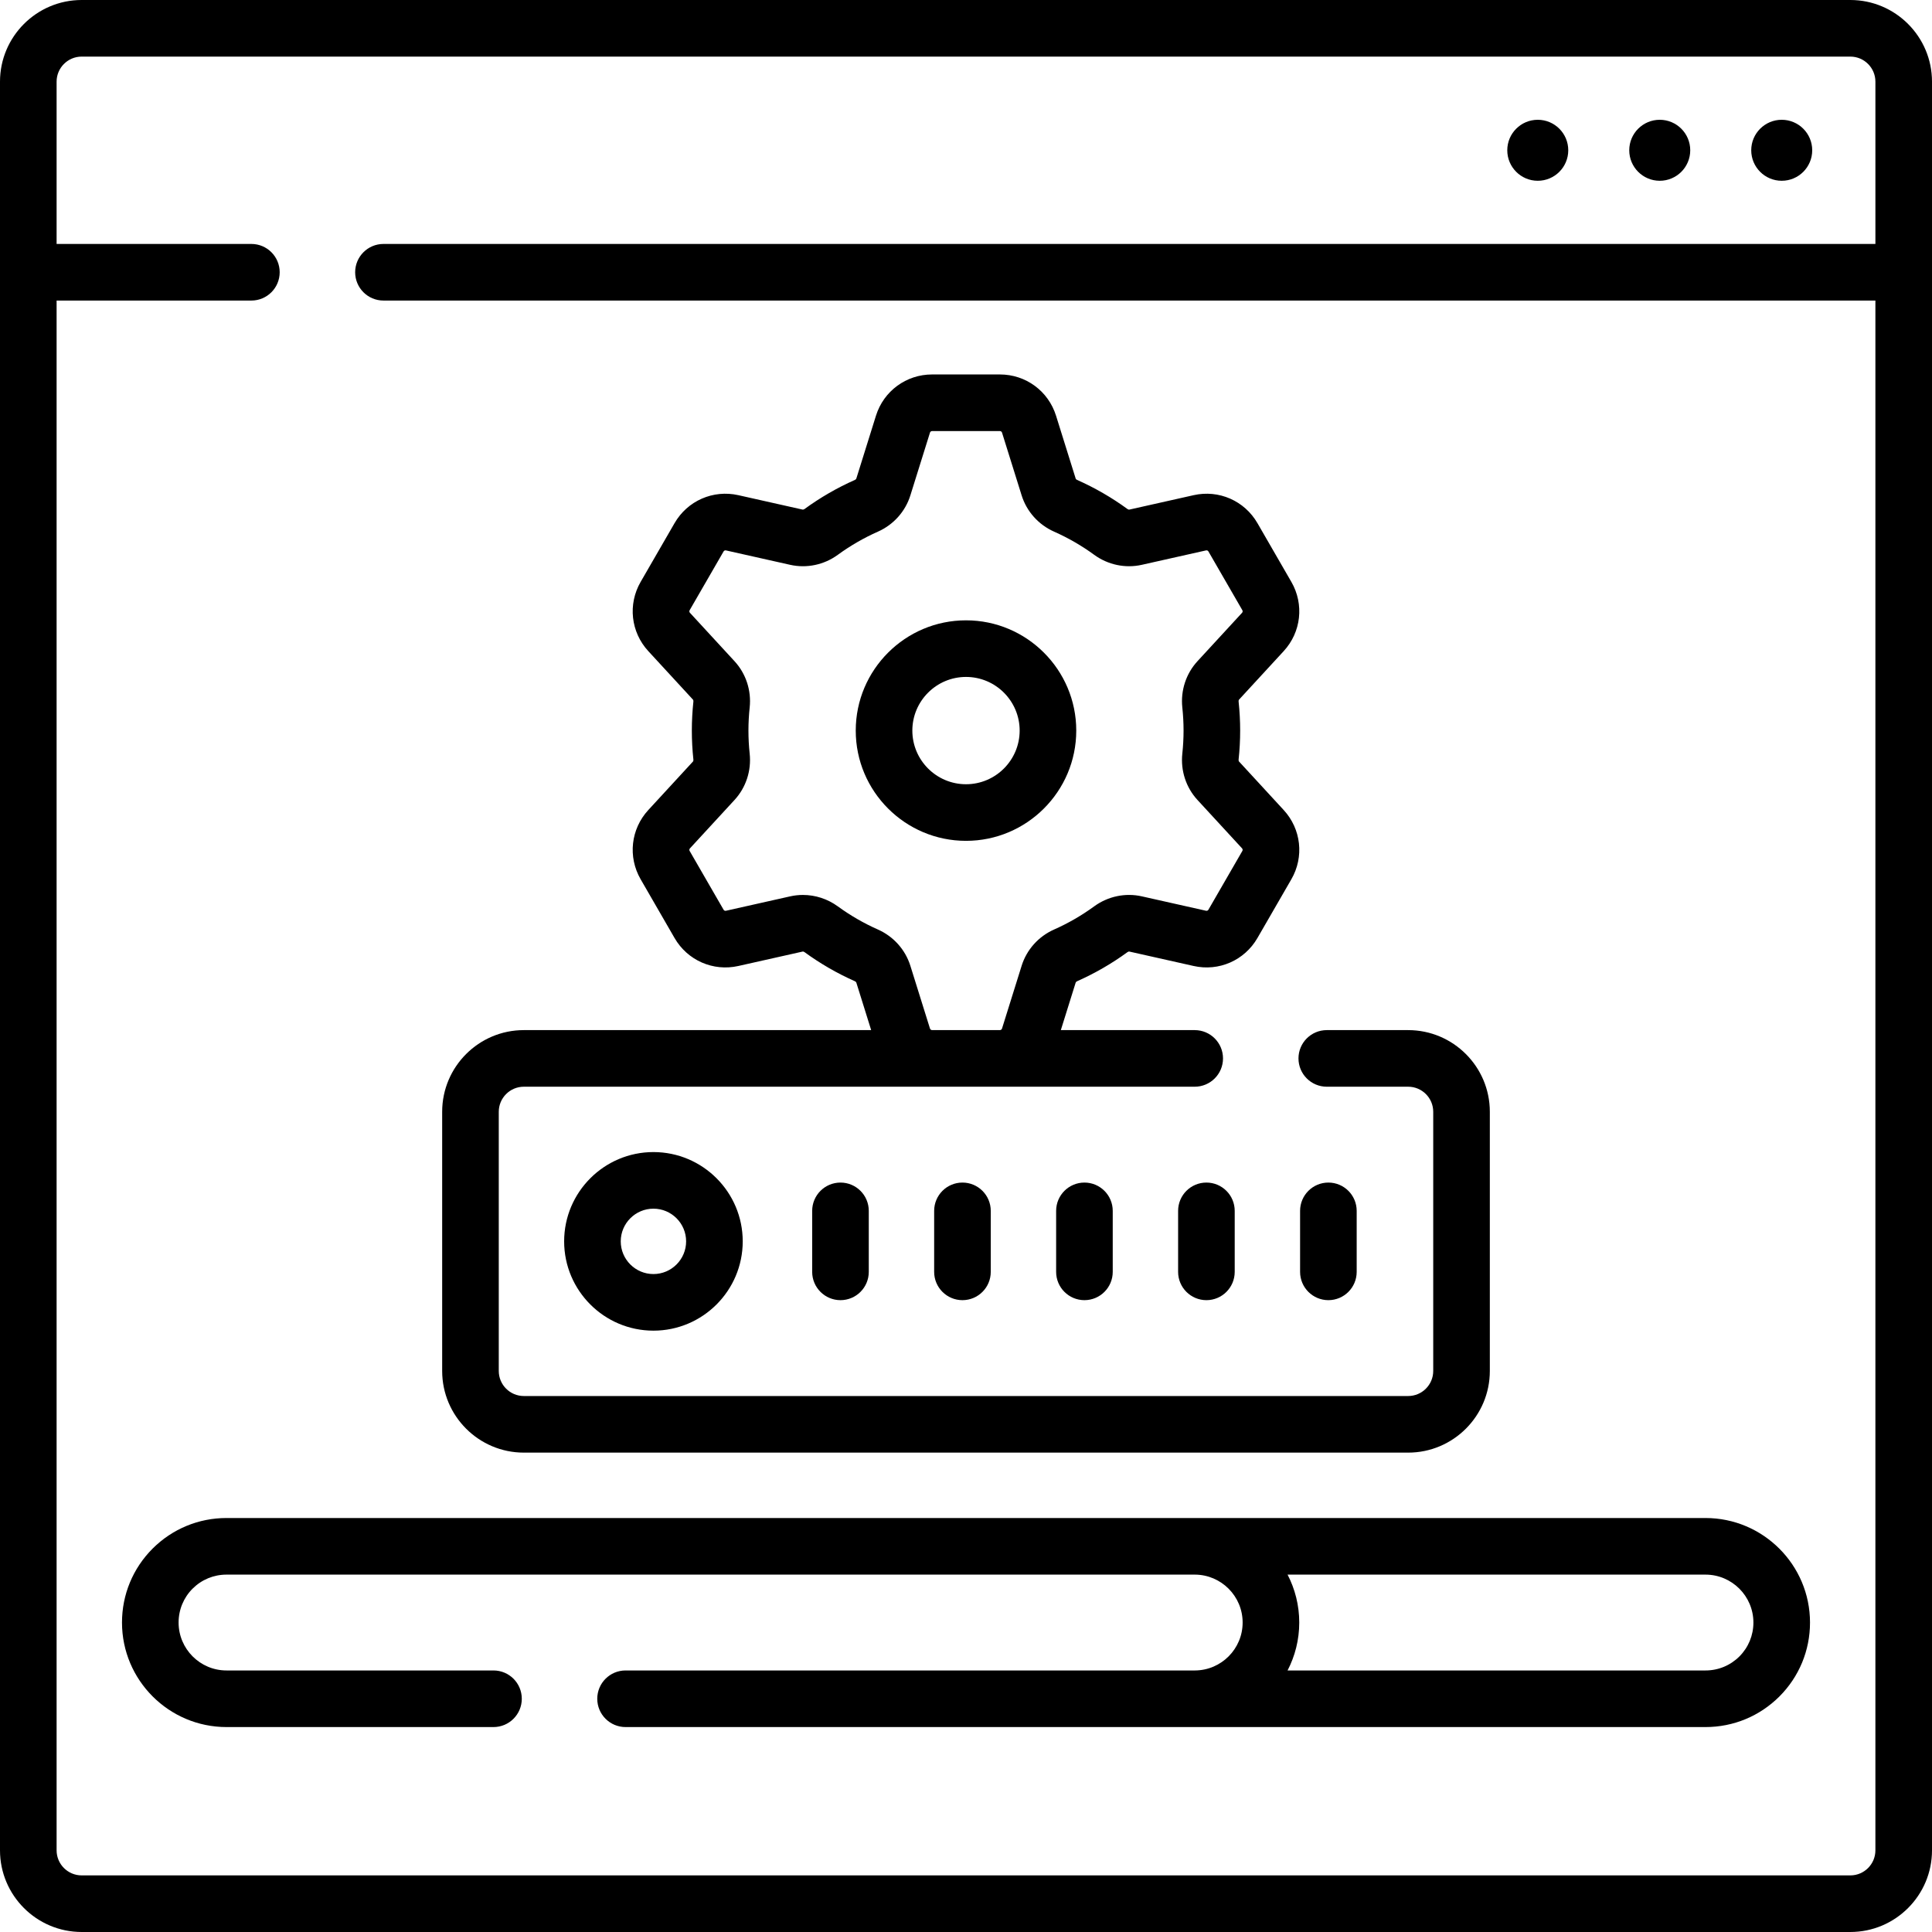
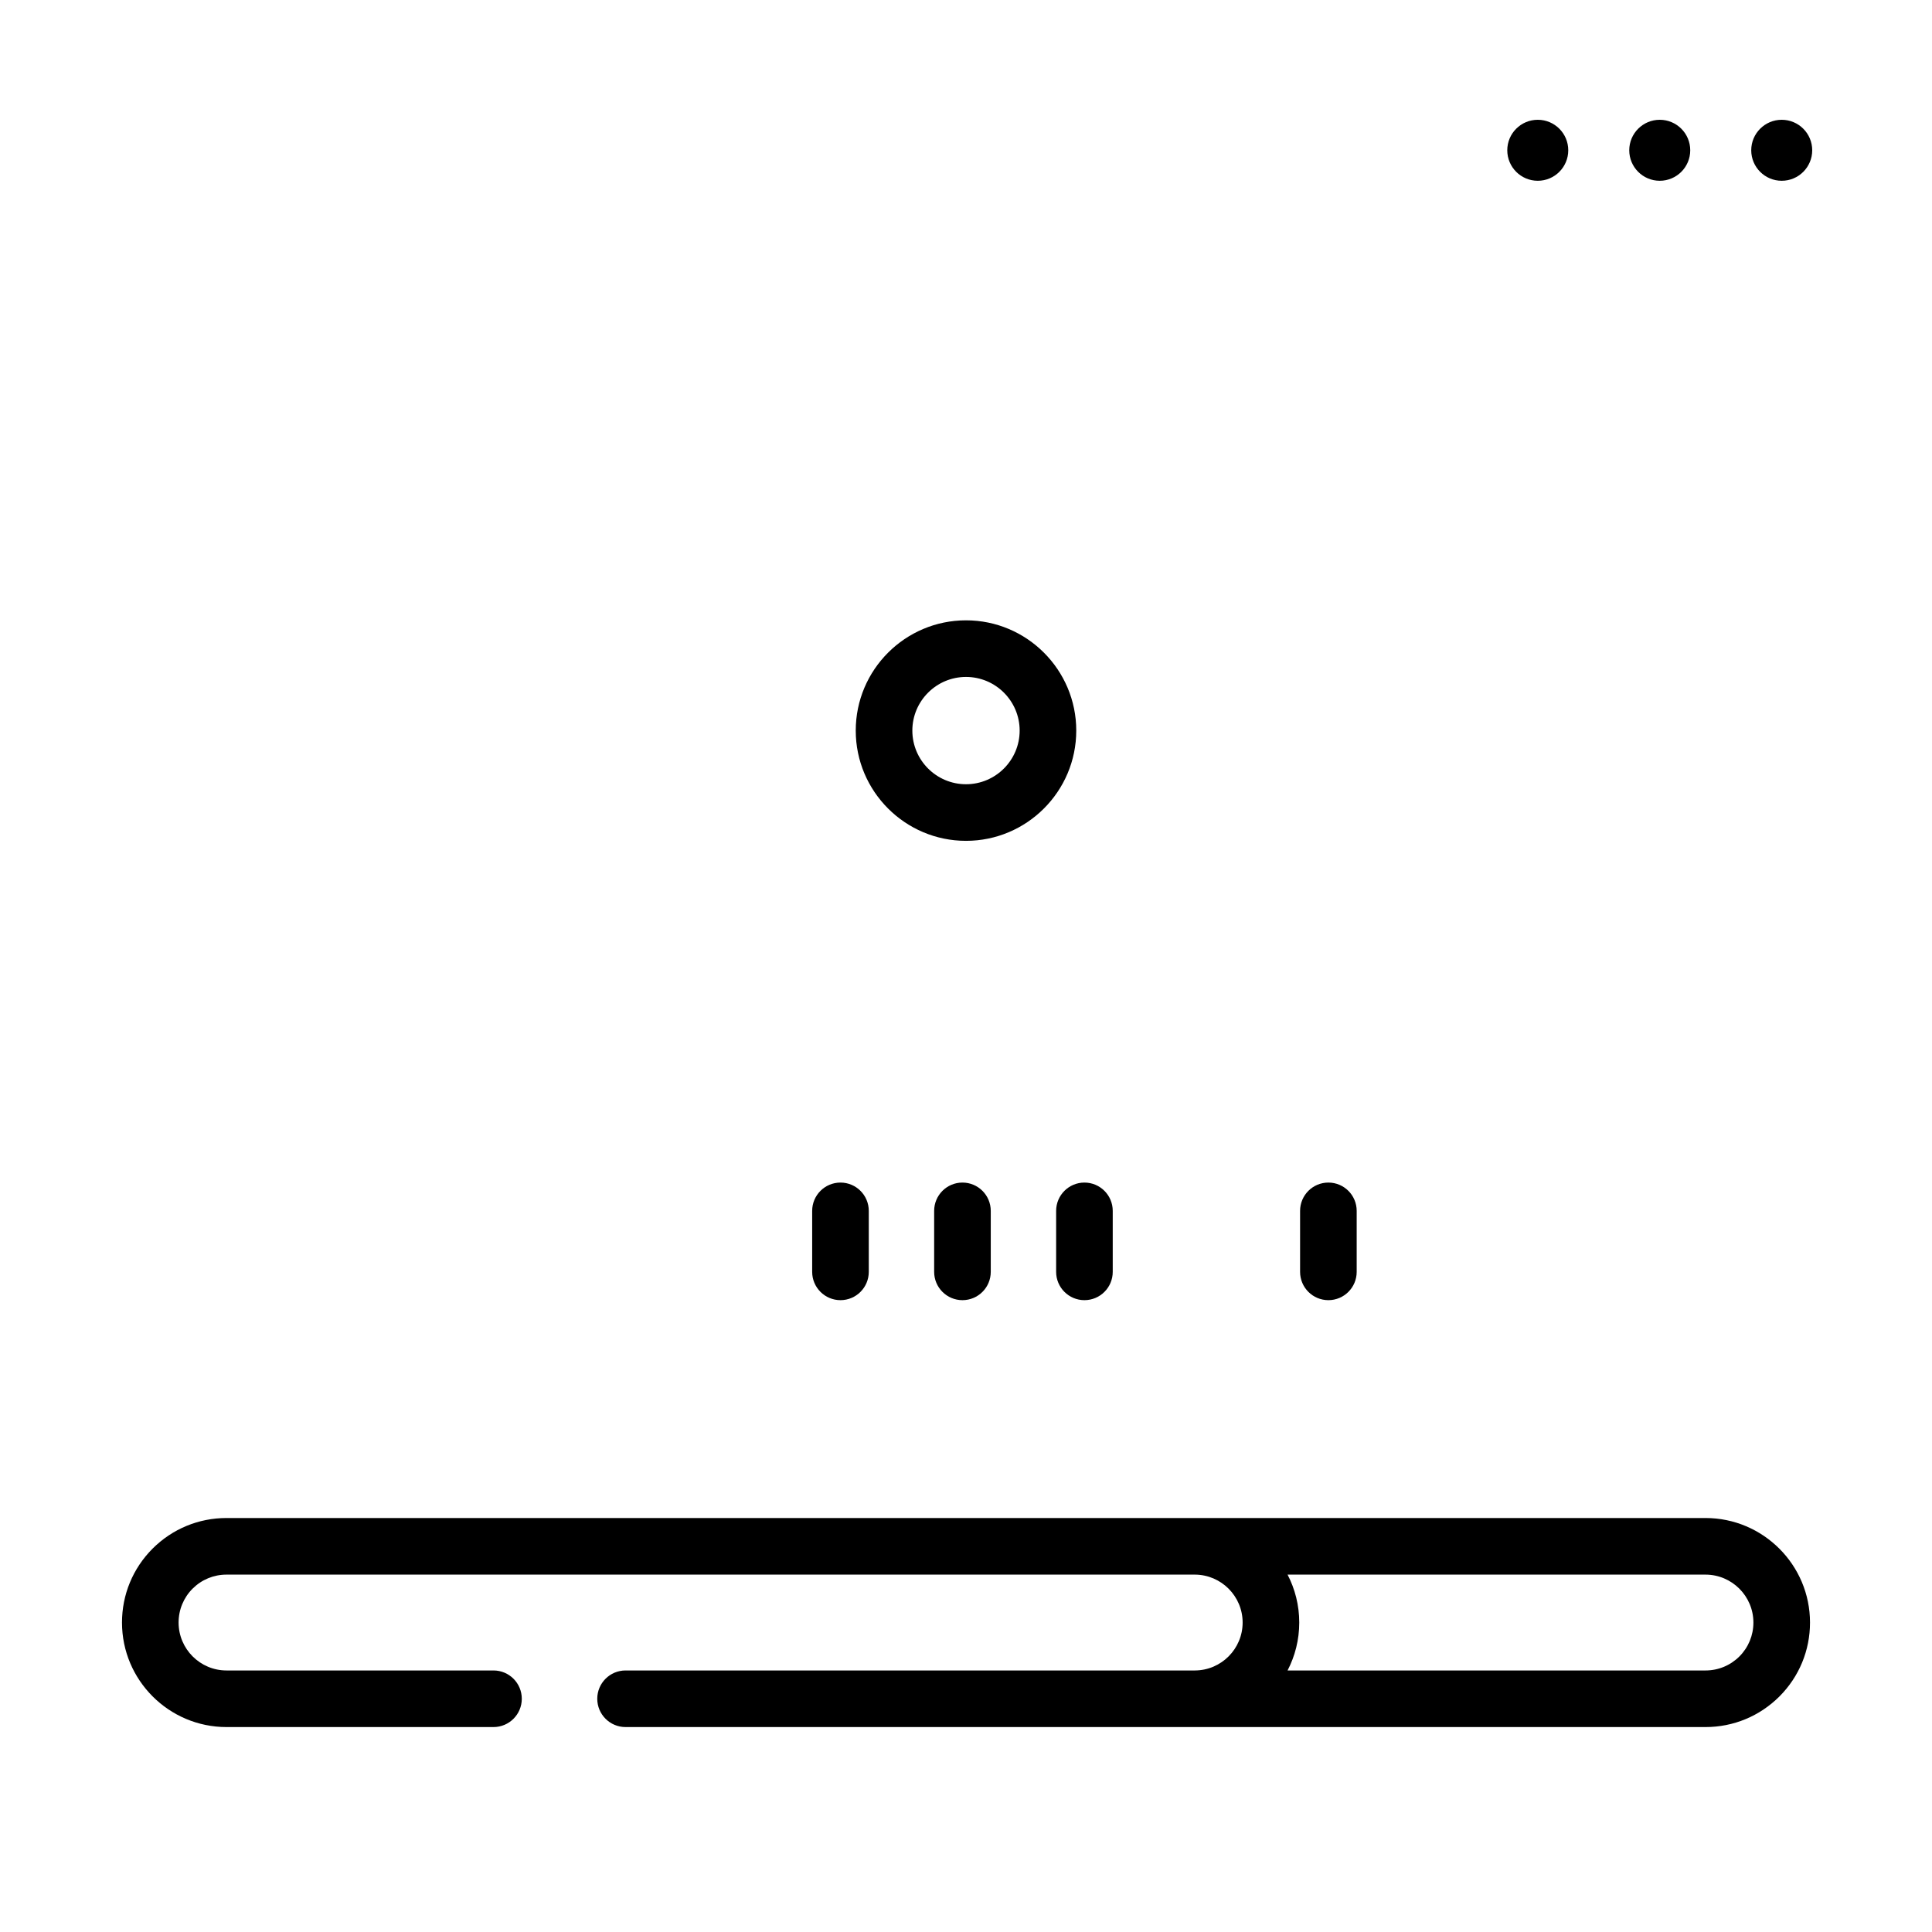
<svg xmlns="http://www.w3.org/2000/svg" id="Capa_1" enable-background="new 0 0 512 512" height="512" viewBox="0 0 512 512" width="512">
  <g>
    <g>
      <circle cx="472.175" cy="39.825" r="8.081" />
      <circle cx="439.85" cy="39.825" r="8.081" />
      <circle cx="407.524" cy="39.825" r="8.081" />
-       <path d="m490.357 0h-468.714c-11.934 0-21.643 9.708-21.643 21.642v468.716c0 11.934 9.709 21.642 21.643 21.642h468.715c11.934 0 21.643-9.708 21.643-21.642v-468.716c-.001-11.934-9.71-21.642-21.644-21.642zm6.643 64.65h-395.38c-4.143 0-7.5 3.358-7.5 7.5s3.357 7.5 7.5 7.5h395.38v410.708c0 3.663-2.979 6.642-6.643 6.642h-468.714c-3.663 0-6.643-2.979-6.643-6.642v-410.708h51.62c4.143 0 7.5-3.358 7.5-7.5s-3.357-7.5-7.5-7.5h-51.62v-43.008c0-3.663 2.979-6.642 6.643-6.642h468.715c3.663 0 6.643 2.979 6.643 6.642v43.008z" />
      <path d="m256 222.831c16.111 0 29.219-13.107 29.219-29.219 0-16.111-13.107-29.218-29.219-29.218s-29.219 13.107-29.219 29.218c0 16.112 13.108 29.219 29.219 29.219zm0-43.437c7.84 0 14.219 6.378 14.219 14.218s-6.379 14.219-14.219 14.219-14.219-6.378-14.219-14.219c0-7.84 6.379-14.218 14.219-14.218z" />
-       <path d="m138.82 384.96h234.36c11.933 0 21.641-9.708 21.641-21.64v-68.69c0-11.932-9.708-21.64-21.641-21.64h-21.57c-4.143 0-7.5 3.358-7.5 7.5s3.357 7.5 7.5 7.5h21.569c3.662 0 6.641 2.979 6.641 6.64v68.69c0 3.661-2.979 6.64-6.641 6.64h-234.359c-3.662 0-6.641-2.979-6.641-6.64v-68.69c0-3.661 2.979-6.64 6.641-6.64h177.79c4.143 0 7.5-3.358 7.5-7.5s-3.357-7.5-7.5-7.5h-35.479l3.93-12.575c.048-.153.184-.289.371-.373 4.713-2.089 9.211-4.688 13.37-7.724.169-.124.357-.174.516-.139l17.012 3.817c6.689 1.502 13.479-1.479 16.905-7.413l8.991-15.572c3.424-5.934 2.607-13.306-2.034-18.346l-11.814-12.828c-.109-.118-.158-.306-.137-.514.274-2.565.414-5.16.414-7.713s-.14-5.148-.414-7.713c-.021-.208.028-.396.138-.515l11.813-12.827c4.642-5.039 5.458-12.412 2.033-18.346l-8.99-15.572c-3.427-5.934-10.226-8.913-16.905-7.412l-17.014 3.817c-.153.035-.344-.015-.514-.139-4.161-3.037-8.659-5.636-13.37-7.724-.188-.083-.323-.219-.372-.374l-5.198-16.635c-2.043-6.541-8.02-10.935-14.872-10.935h-17.98c-6.853 0-12.829 4.395-14.871 10.934l-5.2 16.637c-.048.153-.183.289-.371.373-4.711 2.088-9.209 4.687-13.37 7.724-.169.124-.356.173-.516.139l-17.012-3.817c-6.687-1.498-13.479 1.479-16.905 7.413l-8.991 15.572c-3.424 5.934-2.607 13.306 2.034 18.346l11.813 12.827c.109.119.159.306.138.515-.274 2.565-.414 5.16-.414 7.713s.14 5.148.414 7.713c.021.208-.027.396-.138.515l-11.813 12.827c-4.642 5.039-5.458 12.412-2.033 18.346l8.99 15.572c3.427 5.934 10.223 8.912 16.905 7.412l17.014-3.817c.155-.035.344.016.513.139 4.16 3.036 8.658 5.635 13.371 7.724.188.083.323.219.372.374l3.929 12.573h-92.049c-11.933 0-21.641 9.708-21.641 21.64v68.69c.001 11.933 9.709 21.641 21.641 21.641zm83.219-144.757c-2.724-1.988-5.972-3.033-9.259-3.033-1.129 0-2.264.124-3.382.375l-17.012 3.817c-.256.057-.504-.056-.632-.277l-8.989-15.57c-.128-.222-.098-.498.075-.686l11.812-12.826c3.037-3.296 4.502-7.77 4.02-12.275-.218-2.037-.328-4.094-.328-6.116s.11-4.08.328-6.116c.482-4.504-.982-8.978-4.019-12.274l-11.813-12.826c-.173-.188-.203-.464-.076-.685l8.99-15.571c.128-.221.382-.332.632-.277l17.01 3.817c4.376.984 8.981.014 12.643-2.658 3.302-2.409 6.87-4.47 10.606-6.127 4.137-1.833 7.275-5.337 8.61-9.612l5.2-16.638c.076-.243.299-.407.554-.407h17.98c.255 0 .478.164.555.408l5.198 16.635c1.336 4.275 4.475 7.779 8.61 9.613 3.737 1.657 7.306 3.718 10.607 6.127 3.659 2.671 8.268 3.643 12.641 2.658l17.012-3.817c.262-.054.505.057.632.277l8.989 15.57c.128.222.098.498-.075.686l-11.813 12.826c-3.036 3.296-4.501 7.77-4.019 12.274.218 2.037.328 4.094.328 6.116s-.11 4.08-.328 6.116c-.482 4.505.982 8.979 4.019 12.274l11.813 12.826c.173.188.203.464.076.685l-8.99 15.571c-.127.221-.376.334-.632.277l-17.01-3.817c-4.379-.984-8.984-.013-12.644 2.658-3.299 2.408-6.867 4.47-10.605 6.127-4.137 1.834-7.275 5.338-8.61 9.612l-5.2 16.637c-.076.243-.299.407-.554.407h-17.98c-.255 0-.478-.164-.555-.408l-5.198-16.634c-1.336-4.276-4.475-7.78-8.61-9.614-3.739-1.655-7.307-3.717-10.607-6.125z" />
-       <path d="m149.504 328.974c0 13.047 10.615 23.663 23.662 23.663 13.048 0 23.663-10.615 23.663-23.663s-10.615-23.663-23.663-23.663c-13.047.001-23.662 10.616-23.662 23.663zm32.325 0c0 4.776-3.887 8.663-8.663 8.663s-8.662-3.886-8.662-8.663 3.886-8.663 8.662-8.663 8.663 3.887 8.663 8.663z" />
      <path d="m40.431 410.404c-5.224 5.236-8.101 12.192-8.101 19.586 0 15.273 12.427 27.7 27.7 27.7h70.75c4.143 0 7.5-3.358 7.5-7.5s-3.357-7.5-7.5-7.5h-70.75c-7.003 0-12.7-5.697-12.7-12.7 0-3.395 1.321-6.588 3.706-8.979 2.406-2.399 5.6-3.721 8.994-3.721h256.637c6.978.032 12.645 5.715 12.645 12.7 0 6.979-5.657 12.658-12.626 12.7h-150.906c-4.143 0-7.5 3.358-7.5 7.5s3.357 7.5 7.5 7.5h286.19c7.394 0 14.349-2.876 19.6-8.114 5.224-5.236 8.101-12.192 8.101-19.586 0-15.274-12.427-27.7-27.7-27.7h-391.941c-7.393 0-14.348 2.877-19.599 8.114zm411.539 6.886c7.003 0 12.7 5.697 12.7 12.7 0 3.394-1.321 6.588-3.706 8.979-2.406 2.399-5.6 3.721-8.994 3.721h-110.752c1.973-3.807 3.095-8.124 3.095-12.7s-1.122-8.893-3.095-12.7z" />
      <path d="m247.561 320.893v16.163c0 4.142 3.357 7.5 7.5 7.5s7.5-3.358 7.5-7.5v-16.163c0-4.142-3.357-7.5-7.5-7.5s-7.5 3.358-7.5 7.5z" />
      <path d="m215.235 320.893v16.163c0 4.142 3.357 7.5 7.5 7.5s7.5-3.358 7.5-7.5v-16.163c0-4.142-3.357-7.5-7.5-7.5s-7.5 3.358-7.5 7.5z" />
      <path d="m279.886 320.893v16.163c0 4.142 3.357 7.5 7.5 7.5s7.5-3.358 7.5-7.5v-16.163c0-4.142-3.357-7.5-7.5-7.5s-7.5 3.358-7.5 7.5z" />
-       <path d="m312.211 320.893v16.163c0 4.142 3.357 7.5 7.5 7.5s7.5-3.358 7.5-7.5v-16.163c0-4.142-3.357-7.5-7.5-7.5s-7.5 3.358-7.5 7.5z" />
      <path d="m359.536 337.056v-16.163c0-4.142-3.357-7.5-7.5-7.5s-7.5 3.358-7.5 7.5v16.163c0 4.142 3.357 7.5 7.5 7.5s7.5-3.358 7.5-7.5z" />
    </g>
  </g>
</svg>